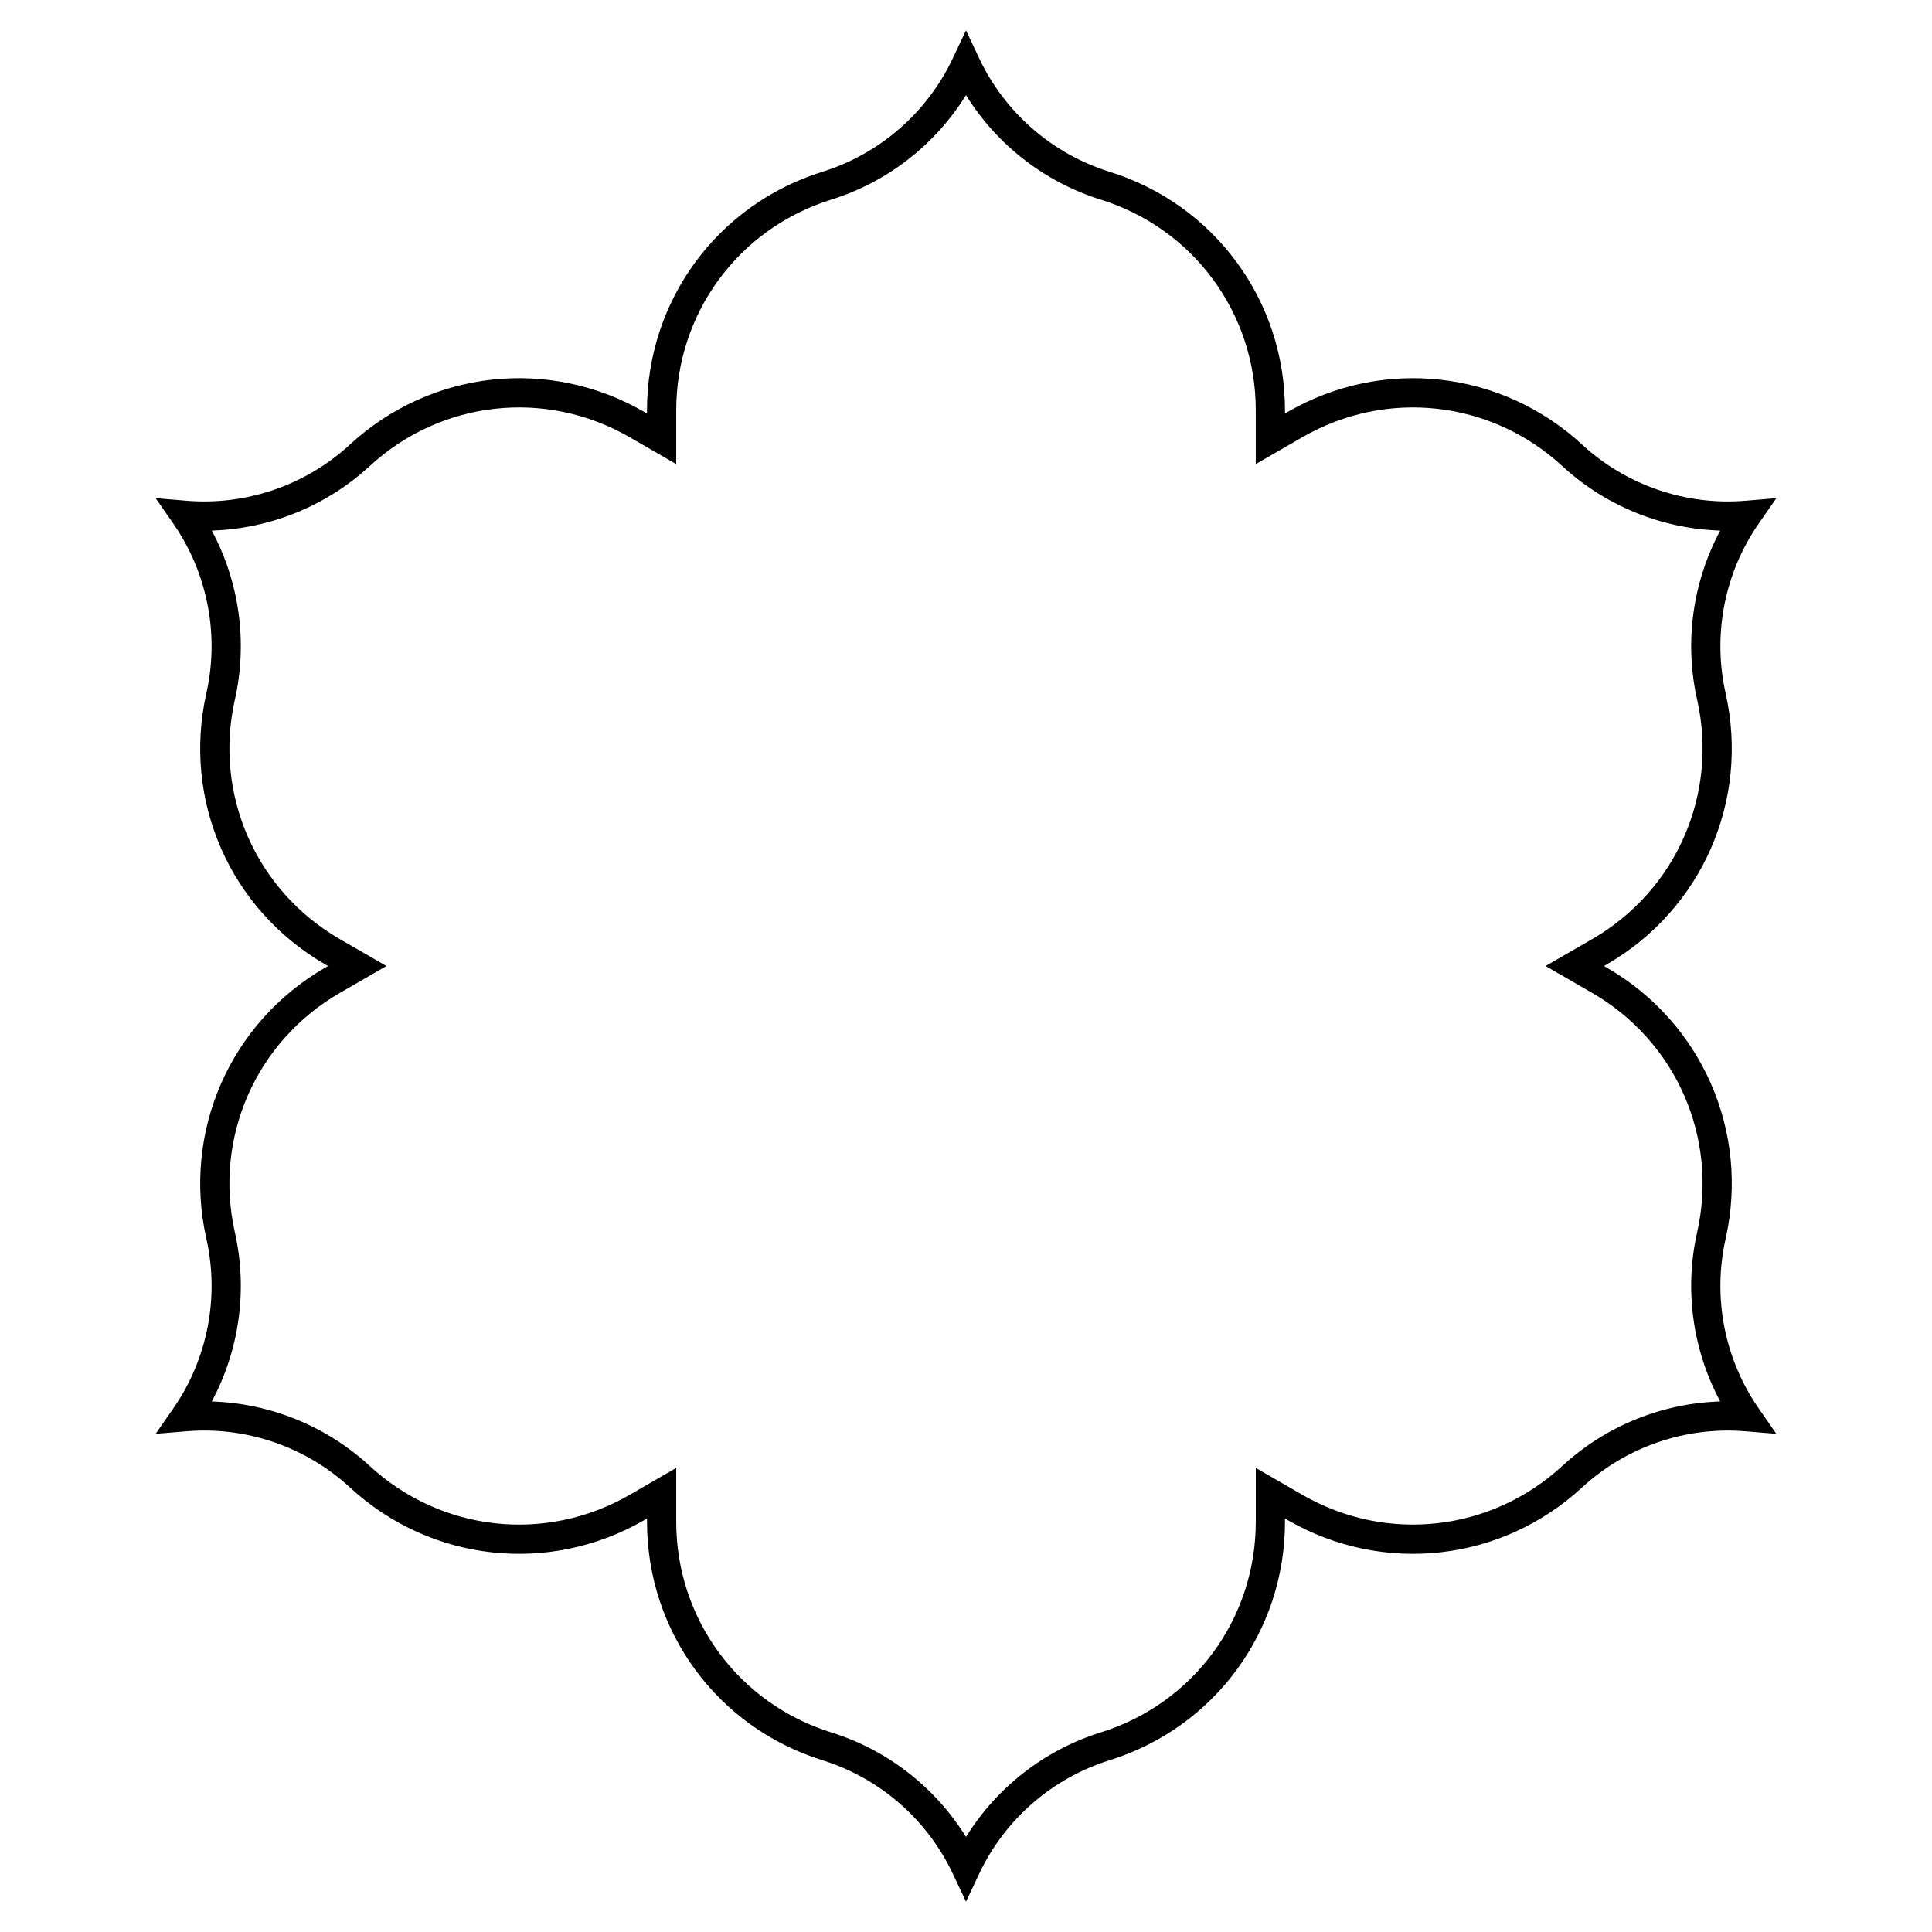
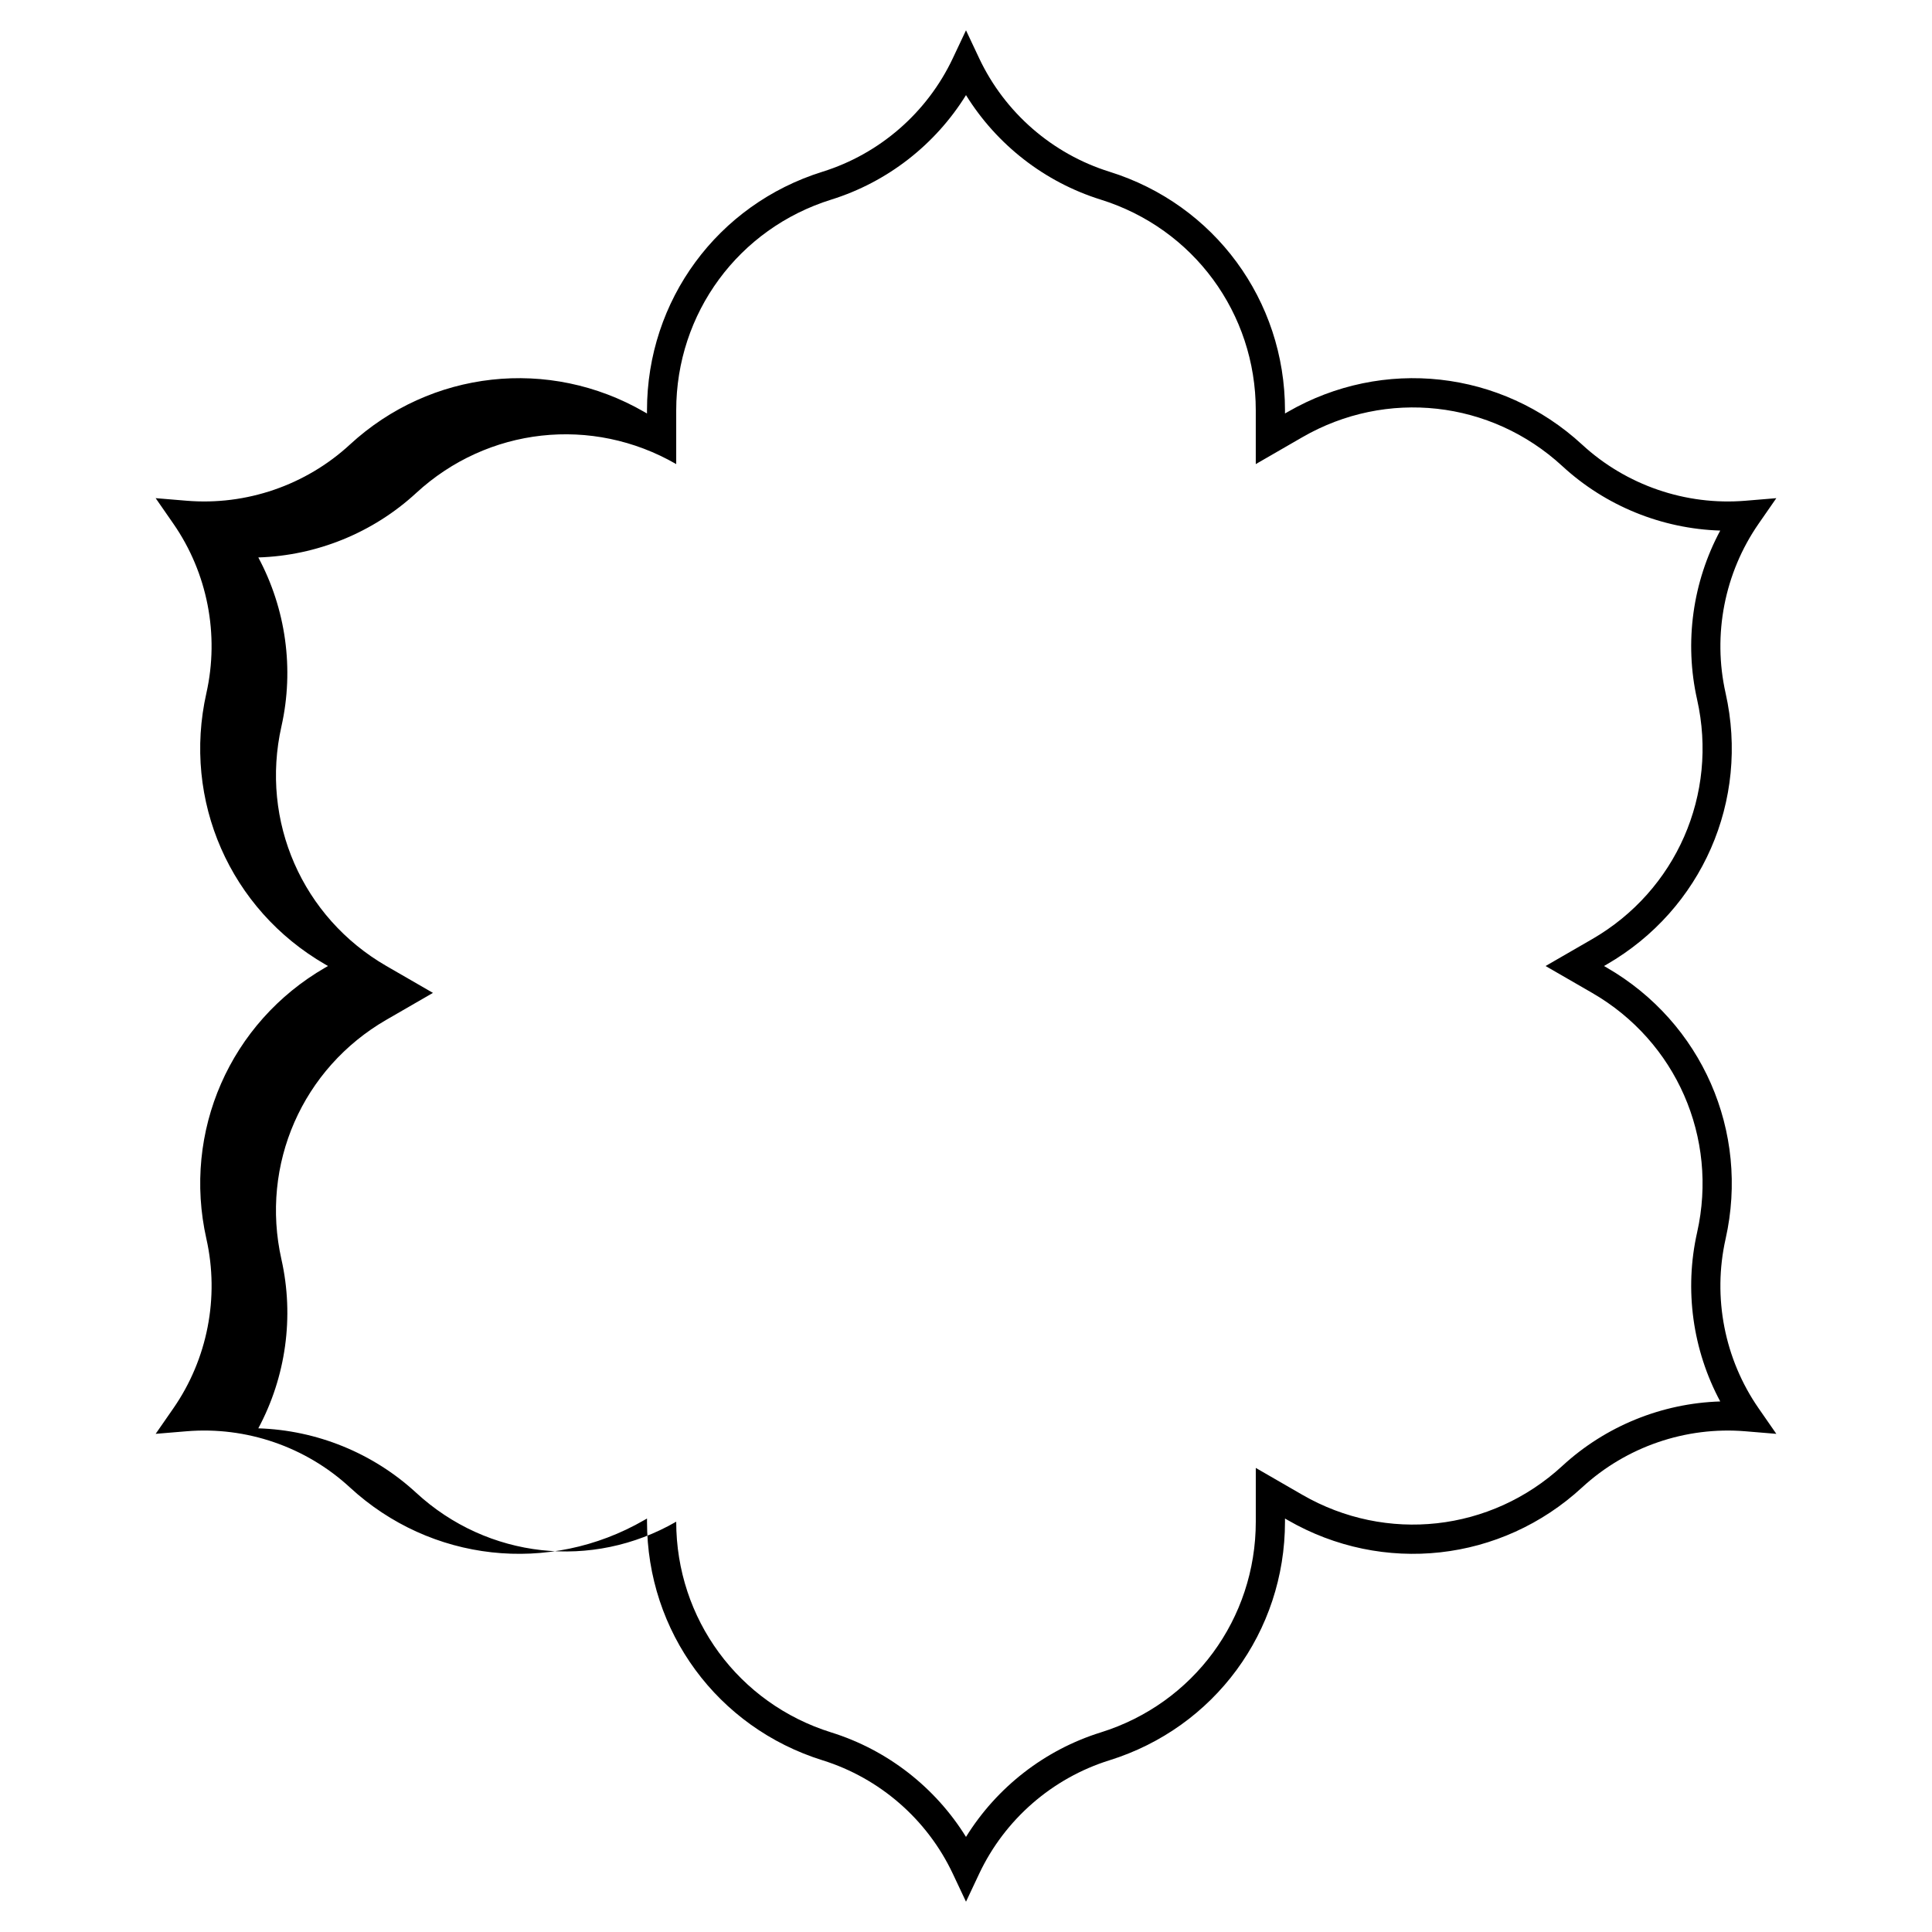
<svg xmlns="http://www.w3.org/2000/svg" fill="#000000" width="800px" height="800px" version="1.1" viewBox="144 144 512 512">
-   <path d="m400 647.97-3.5-7.426c-6.773-14.367-19.355-25.32-34.52-30.051-27.824-8.676-46.516-34.09-46.516-63.234v-0.836l-0.727 0.418c-25.242 14.57-56.594 11.09-78.02-8.668-11.68-10.77-27.457-16.188-43.285-14.871l-8.18 0.68 4.68-6.746c9.059-13.051 12.25-29.422 8.766-44.918-6.398-28.434 6.266-57.328 31.504-71.902l0.723-0.414-0.727-0.418c-25.242-14.574-37.902-43.469-31.504-71.902 3.484-15.496 0.289-31.871-8.766-44.918l-4.68-6.746 8.18 0.68c15.832 1.32 31.605-4.102 43.285-14.867 21.426-19.758 52.781-23.242 78.023-8.668l0.723 0.418v-0.836c0-29.145 18.695-54.559 46.516-63.234 15.164-4.731 27.746-15.684 34.52-30.051l3.504-7.426 3.5 7.426c6.773 14.367 19.355 25.32 34.52 30.051 27.824 8.676 46.516 34.09 46.516 63.234v0.836l0.727-0.418c25.238-14.574 56.594-11.09 78.02 8.668 11.68 10.77 27.453 16.184 43.285 14.871l8.18-0.68-4.68 6.746c-9.059 13.051-12.25 29.422-8.766 44.918 6.398 28.434-6.266 57.328-31.504 71.902l-0.727 0.414 0.727 0.418c25.238 14.57 37.902 43.469 31.504 71.902-3.484 15.496-0.293 31.871 8.766 44.918l4.68 6.746-8.18-0.68c-15.828-1.32-31.605 4.102-43.285 14.867-21.426 19.758-52.781 23.242-78.023 8.668l-0.723-0.418v0.836c0 29.145-18.695 54.559-46.516 63.234-15.164 4.731-27.746 15.684-34.52 30.051zm-76.797-114.95v14.242c0 25.738 16.508 48.184 41.082 55.848 14.879 4.637 27.574 14.555 35.715 27.691 8.141-13.137 20.832-23.055 35.715-27.695 24.574-7.664 41.082-30.105 41.082-55.848v-14.242l12.332 7.121c22.289 12.867 49.98 9.793 68.906-7.656 11.461-10.566 26.395-16.602 41.844-17.082-7.305-13.617-9.551-29.57-6.129-44.777 5.648-25.113-5.531-50.633-27.824-63.5l-12.332-7.117 12.332-7.121c22.293-12.871 33.473-38.391 27.824-63.5-3.422-15.207-1.18-31.16 6.129-44.777-15.449-0.48-30.383-6.516-41.844-17.082-18.922-17.449-46.613-20.523-68.906-7.656l-12.336 7.121v-14.242c0-25.738-16.508-48.184-41.082-55.848-14.879-4.641-27.57-14.559-35.711-27.695-8.141 13.137-20.832 23.055-35.715 27.695-24.574 7.664-41.082 30.105-41.082 55.848v14.242l-12.332-7.121c-22.293-12.871-49.98-9.793-68.906 7.656-11.461 10.566-26.395 16.602-41.844 17.082 7.305 13.617 9.551 29.57 6.129 44.777-5.648 25.113 5.531 50.633 27.824 63.5l12.332 7.121-12.332 7.121c-22.293 12.871-33.473 38.391-27.824 63.5 3.422 15.207 1.18 31.16-6.129 44.777 15.449 0.48 30.383 6.516 41.844 17.082 18.922 17.449 46.617 20.523 68.906 7.656z" />
+   <path d="m400 647.97-3.5-7.426c-6.773-14.367-19.355-25.32-34.52-30.051-27.824-8.676-46.516-34.09-46.516-63.234v-0.836l-0.727 0.418c-25.242 14.57-56.594 11.09-78.02-8.668-11.68-10.77-27.457-16.188-43.285-14.871l-8.18 0.68 4.68-6.746c9.059-13.051 12.25-29.422 8.766-44.918-6.398-28.434 6.266-57.328 31.504-71.902l0.723-0.414-0.727-0.418c-25.242-14.574-37.902-43.469-31.504-71.902 3.484-15.496 0.289-31.871-8.766-44.918l-4.68-6.746 8.18 0.68c15.832 1.32 31.605-4.102 43.285-14.867 21.426-19.758 52.781-23.242 78.023-8.668l0.723 0.418v-0.836c0-29.145 18.695-54.559 46.516-63.234 15.164-4.731 27.746-15.684 34.52-30.051l3.504-7.426 3.5 7.426c6.773 14.367 19.355 25.32 34.52 30.051 27.824 8.676 46.516 34.09 46.516 63.234v0.836l0.727-0.418c25.238-14.574 56.594-11.09 78.02 8.668 11.68 10.77 27.453 16.184 43.285 14.871l8.18-0.68-4.68 6.746c-9.059 13.051-12.25 29.422-8.766 44.918 6.398 28.434-6.266 57.328-31.504 71.902l-0.727 0.414 0.727 0.418c25.238 14.57 37.902 43.469 31.504 71.902-3.484 15.496-0.293 31.871 8.766 44.918l4.68 6.746-8.18-0.68c-15.828-1.32-31.605 4.102-43.285 14.867-21.426 19.758-52.781 23.242-78.023 8.668l-0.723-0.418v0.836c0 29.145-18.695 54.559-46.516 63.234-15.164 4.731-27.746 15.684-34.52 30.051zm-76.797-114.95v14.242c0 25.738 16.508 48.184 41.082 55.848 14.879 4.637 27.574 14.555 35.715 27.691 8.141-13.137 20.832-23.055 35.715-27.695 24.574-7.664 41.082-30.105 41.082-55.848v-14.242l12.332 7.121c22.289 12.867 49.98 9.793 68.906-7.656 11.461-10.566 26.395-16.602 41.844-17.082-7.305-13.617-9.551-29.57-6.129-44.777 5.648-25.113-5.531-50.633-27.824-63.5l-12.332-7.117 12.332-7.121c22.293-12.871 33.473-38.391 27.824-63.5-3.422-15.207-1.18-31.16 6.129-44.777-15.449-0.48-30.383-6.516-41.844-17.082-18.922-17.449-46.613-20.523-68.906-7.656l-12.336 7.121v-14.242c0-25.738-16.508-48.184-41.082-55.848-14.879-4.641-27.57-14.559-35.711-27.695-8.141 13.137-20.832 23.055-35.715 27.695-24.574 7.664-41.082 30.105-41.082 55.848v14.242c-22.293-12.871-49.98-9.793-68.906 7.656-11.461 10.566-26.395 16.602-41.844 17.082 7.305 13.617 9.551 29.57 6.129 44.777-5.648 25.113 5.531 50.633 27.824 63.5l12.332 7.121-12.332 7.121c-22.293 12.871-33.473 38.391-27.824 63.5 3.422 15.207 1.18 31.16-6.129 44.777 15.449 0.48 30.383 6.516 41.844 17.082 18.922 17.449 46.617 20.523 68.906 7.656z" />
</svg>